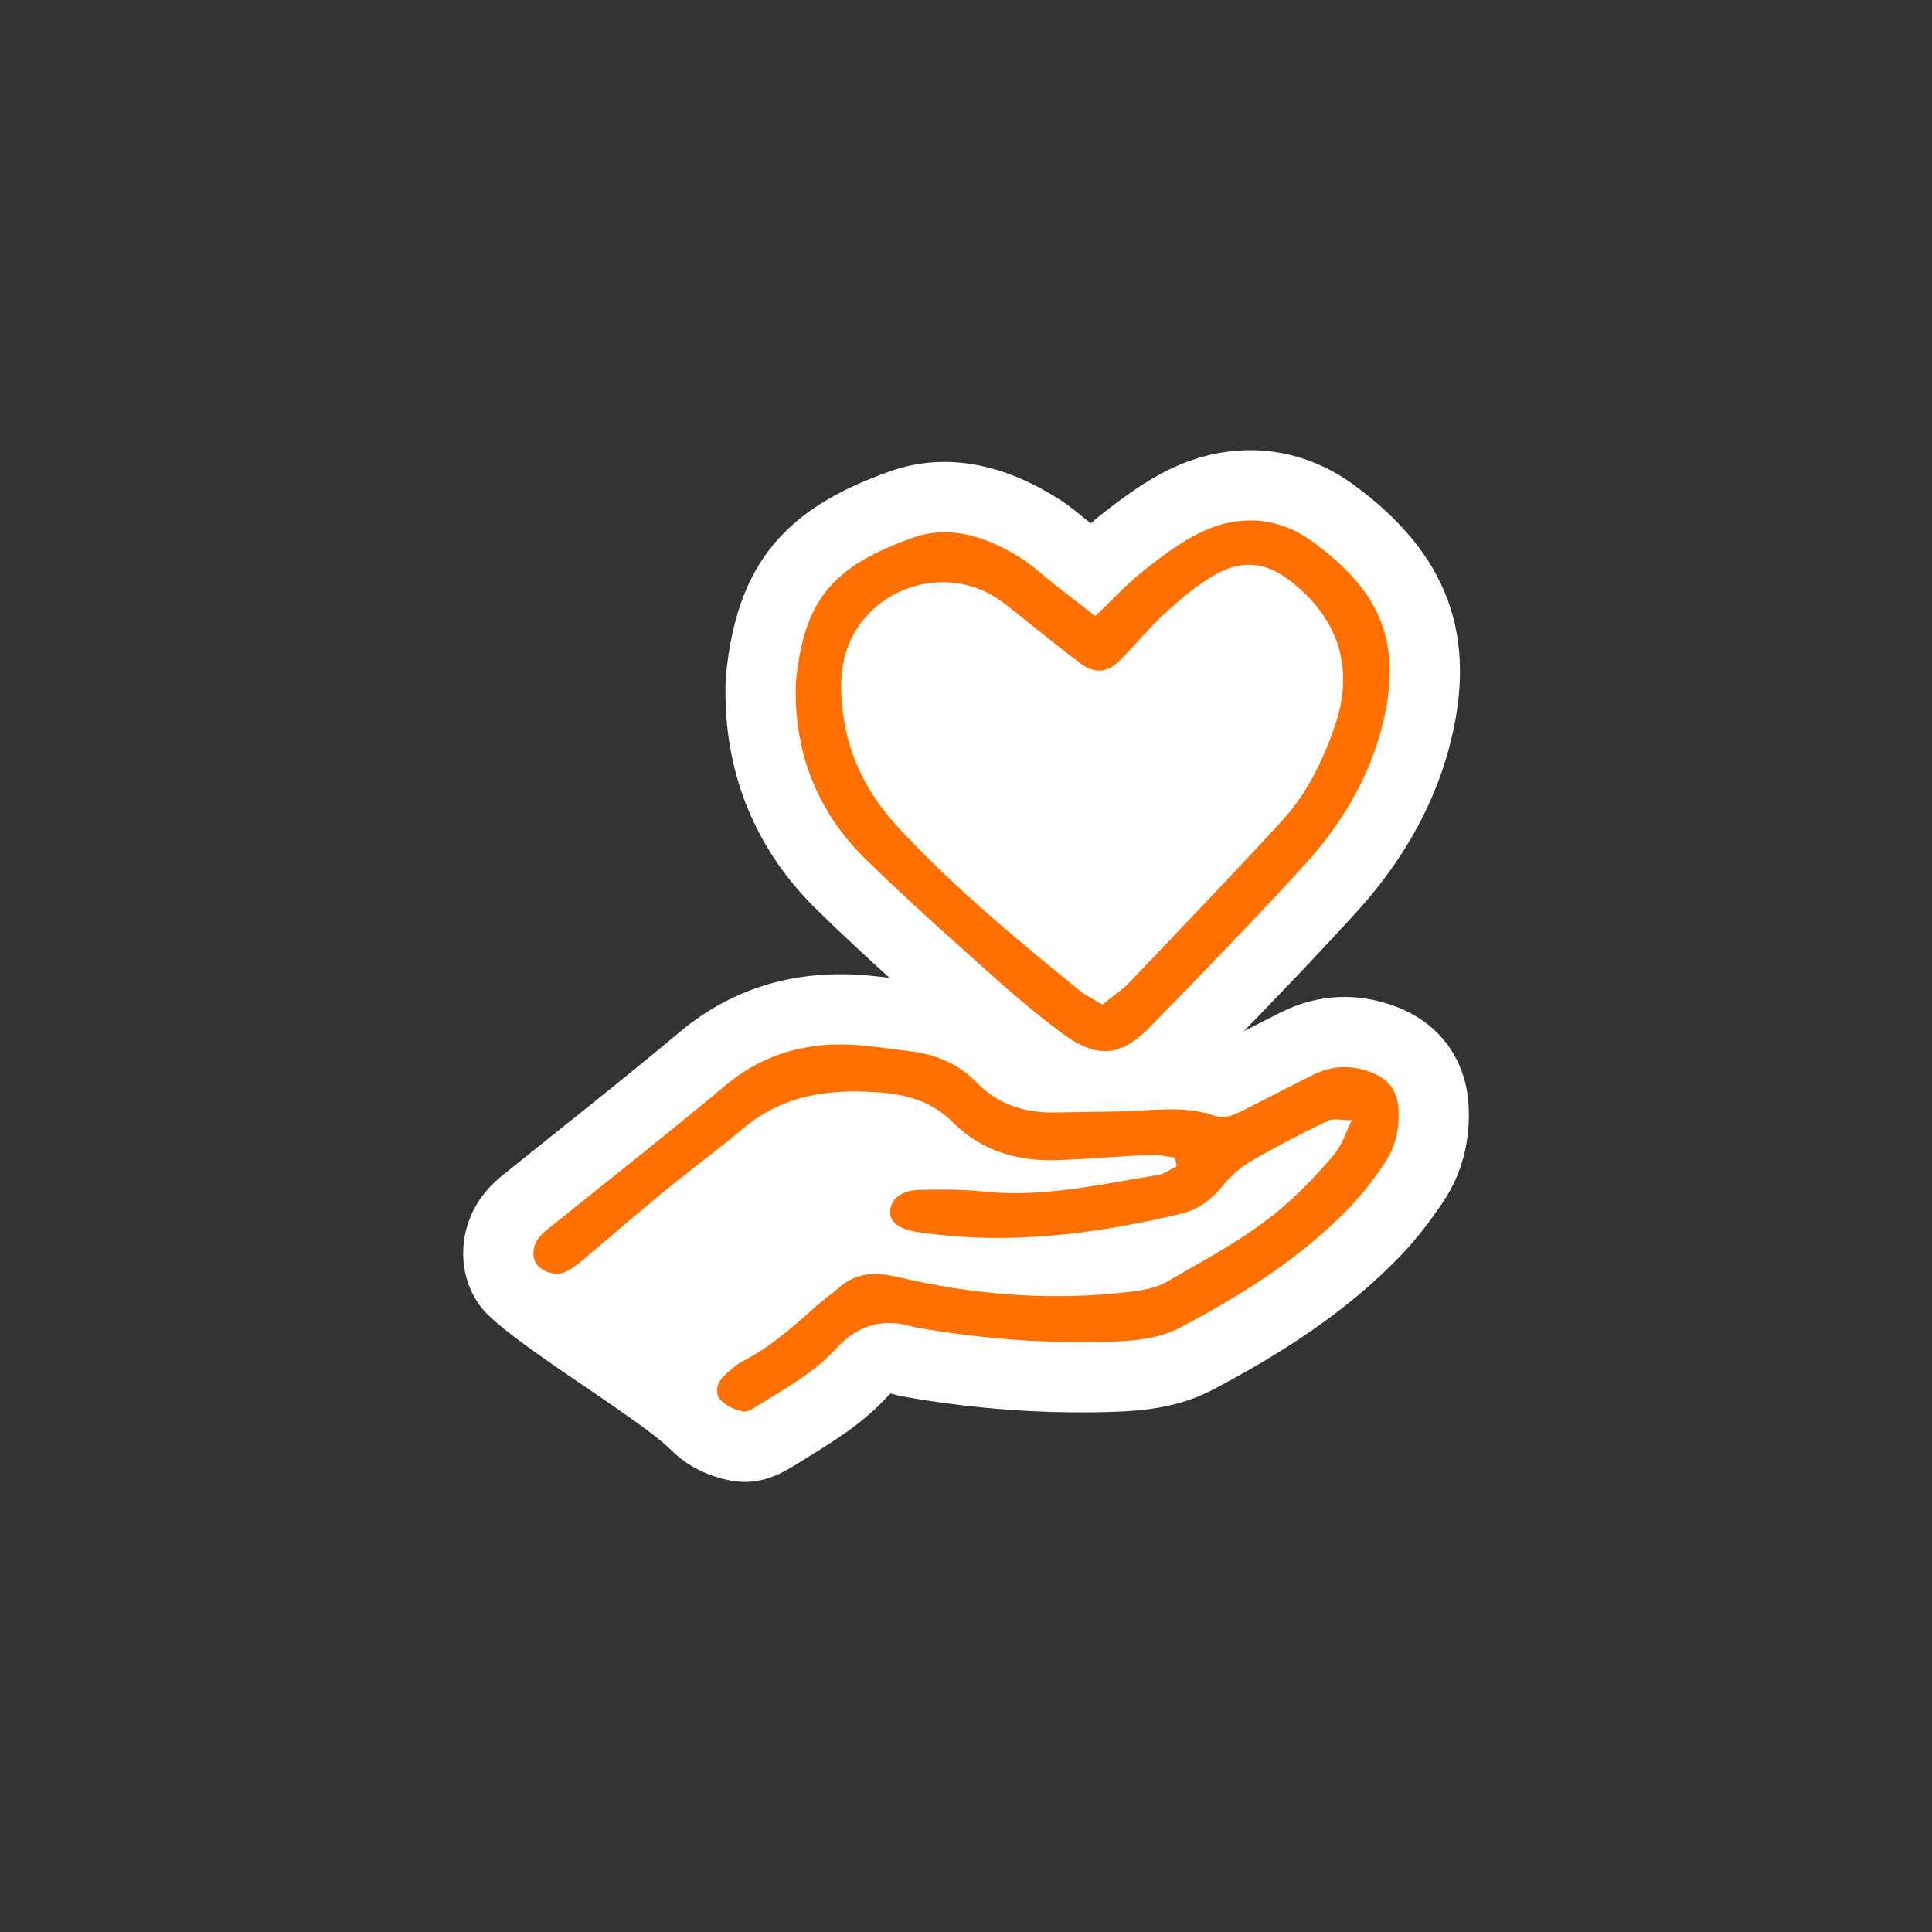
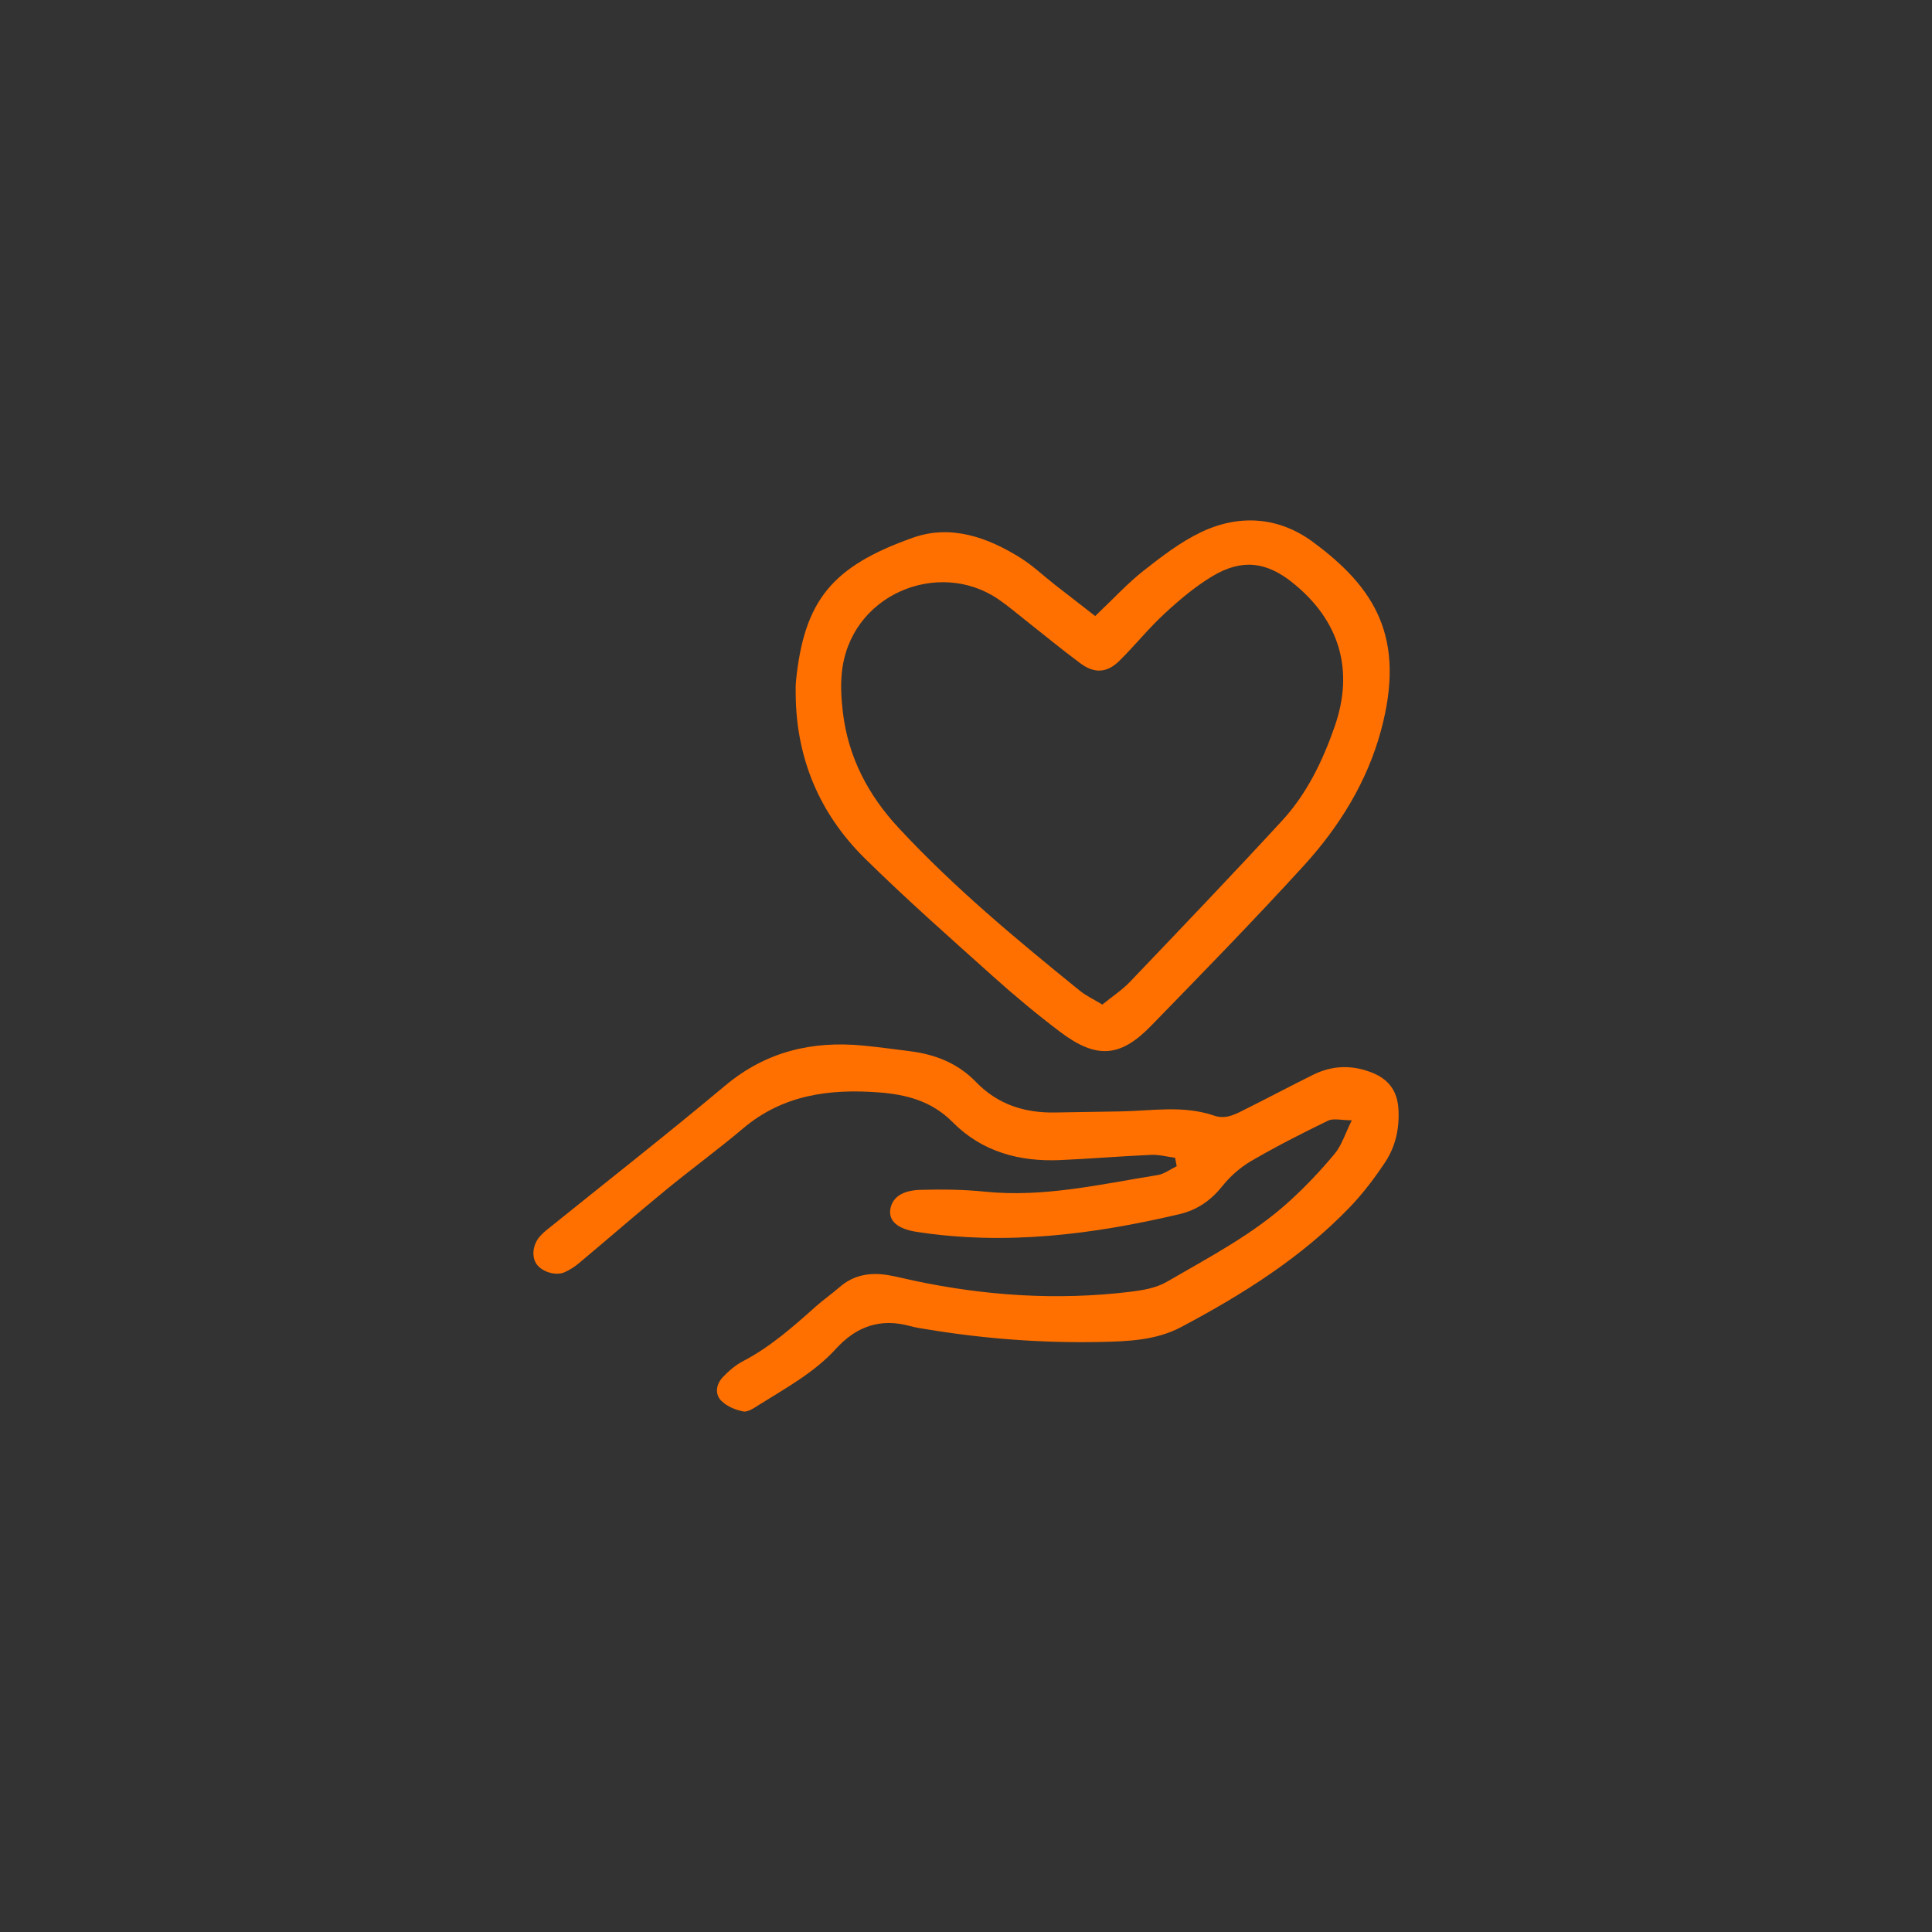
<svg xmlns="http://www.w3.org/2000/svg" xml:space="preserve" width="69.85mm" height="69.85mm" version="1.1" style="shape-rendering:geometricPrecision; text-rendering:geometricPrecision; image-rendering:optimizeQuality; fill-rule:evenodd; clip-rule:evenodd" viewBox="0 0 999.16 999.16">
  <rect x="0" y="0" width="999.16" height="999.16" fill="#333333" stroke="none" />
  <defs>
    <style type="text/css">
   
    .fil2 {fill:none}
    .fil0 {fill:#FEFEFE}
    .fil1 {fill:#FF7000;fill-rule:nonzero}
   
  </style>
  </defs>
  <g id="Vrstva_x0020_1">
-     <path class="fil0" d="M460.02 505.7c-12.95,-11.73 -25.77,-23.6 -38.22,-35.87 -30.35,-29.91 -46.22,-67.68 -46.62,-110.29 -0.03,-3.61 -0.05,-7.07 0.31,-10.68 5.72,-57.5 30.76,-86.01 84.71,-105.09 30.57,-10.81 60.61,-2.6 87.15,14.15 6.17,3.9 11.27,8.3 16.68,12.74 1.6,-1.38 3.23,-2.74 4.91,-4.06 11.56,-9.09 23.07,-17.71 36.42,-24.11 31.64,-15.16 66.43,-12.54 94.85,8.3 47.97,35.18 64.96,77.85 49.05,136.57 -8.68,32.06 -25.78,60.29 -48.06,84.72 -18.93,20.76 -38.36,41.04 -57.91,61.2 6.55,-3.37 13.09,-6.74 19.68,-10 19.17,-9.48 40.13,-10.19 59.99,-2.31 21.65,8.6 35.01,26.84 36.5,50.11 1.15,17.94 -3.02,35.36 -13.04,50.36 -6.58,9.86 -13.8,19.32 -22.01,27.88 -27.95,29.13 -61.3,50.39 -96.76,69.18 -18.63,9.87 -37.44,11.42 -57.94,11.84 -32.2,0.66 -64.39,-1.75 -96.17,-6.99 -4.29,-0.71 -8.39,-1.36 -12.61,-2.53 -0.13,-0.04 -0.29,-0.08 -0.46,-0.12 -0.5,0.44 -1.02,0.99 -1.34,1.35 -14.12,15.5 -29.95,24.37 -47.39,35.32 -10.72,6.73 -20.8,10.78 -34.06,8.29 -11.24,-2.11 -22.23,-7.38 -30.35,-15.5 -17.49,-17.49 -86.03,-57.28 -98.86,-74.54 -13.45,-18.09 -11.22,-43.41 3.36,-60.09 2.37,-2.71 4.98,-5.21 7.77,-7.47 30.72,-24.79 61.82,-49.13 92.09,-74.47 28.21,-23.61 61.72,-32.51 98.02,-29.03 3.44,0.33 6.87,0.72 10.3,1.13z" />
    <g id="_3216842844208">
      <path class="fil1" d="M607.69 598.76c-4.12,-0.54 -8.26,-1.69 -12.34,-1.51 -15.7,0.68 -31.37,2.02 -47.06,2.7 -21.08,0.93 -40.43,-4.28 -55.57,-19.57 -10.9,-11 -24.07,-14.4 -38.59,-15.46 -25.39,-1.86 -49.29,1.32 -69.73,18.57 -13.14,11.09 -27.07,21.26 -40.36,32.18 -15.06,12.36 -29.75,25.15 -44.7,37.65 -2.25,1.89 -4.84,3.55 -7.53,4.7 -4.49,1.91 -11.35,-0.28 -14.18,-4.08 -2.85,-3.84 -2.19,-10.22 1.56,-14.5 0.97,-1.13 2.08,-2.17 3.24,-3.11 30.9,-24.92 62.17,-49.41 92.6,-74.89 21,-17.57 44.78,-23.25 71.24,-20.72 8.19,0.79 16.35,1.92 24.52,2.95 13.01,1.64 24.71,6.31 33.92,15.86 11.18,11.57 24.93,16.04 40.59,15.81 11.23,-0.16 22.46,-0.38 33.68,-0.55 16.39,-0.24 32.89,-3.37 49.04,2.2 6.33,2.18 11.7,-1.19 17.02,-3.84 11.39,-5.68 22.64,-11.67 34.05,-17.31 9.93,-4.91 20.07,-5.23 30.47,-1.11 8.61,3.42 13.06,9.44 13.65,18.67 0.65,10.08 -1.48,19.6 -6.99,27.86 -5.38,8.05 -11.31,15.92 -18.01,22.91 -25.2,26.26 -55.69,45.34 -87.55,62.23 -12.82,6.79 -27.53,7.32 -41.67,7.61 -29.99,0.61 -59.87,-1.62 -89.51,-6.52 -2.96,-0.49 -5.95,-0.9 -8.83,-1.7 -15.32,-4.24 -27.77,0.15 -38.35,11.78 -11.25,12.35 -25.9,20.26 -39.85,29.02 -2.47,1.56 -5.64,3.8 -8.04,3.35 -4.04,-0.76 -8.51,-2.64 -11.37,-5.49 -3.52,-3.52 -2.63,-8.61 0.73,-12.18 3.04,-3.22 6.58,-6.28 10.48,-8.31 14.13,-7.38 25.88,-17.78 37.63,-28.27 3.9,-3.49 8.25,-6.47 12.19,-9.93 7.37,-6.48 15.95,-7.86 25.23,-6.31 4.42,0.73 8.78,1.9 13.18,2.82 36.92,7.87 74.15,10.33 111.68,5.84 6.56,-0.78 13.67,-1.94 19.22,-5.17 22,-12.79 44.77,-24.59 63.72,-41.93 8.25,-7.55 16.03,-15.74 23.16,-24.35 3.64,-4.39 5.39,-10.33 8.84,-17.29 -5.47,0 -9.48,-1.15 -12.27,0.2 -13.47,6.53 -26.84,13.33 -39.77,20.87 -5.65,3.29 -10.89,7.96 -14.99,13.07 -5.94,7.39 -13,12.27 -22.08,14.4 -44.77,10.56 -89.88,16.24 -135.84,9.18 -9.83,-1.51 -14.55,-5.56 -13.73,-11.49 0.82,-5.98 5.8,-9.95 15.41,-10.24 11.21,-0.34 22.51,-0.2 33.67,0.94 30.34,3.07 59.65,-3.85 89.16,-8.59 3.46,-0.55 6.61,-3.02 9.9,-4.59 -0.28,-1.45 -0.56,-2.92 -0.85,-4.37z" />
      <path class="fil1" d="M570.08 519.53c5.19,-4.22 10.24,-7.51 14.29,-11.75 26.39,-27.64 52.81,-55.26 78.69,-83.37 12.86,-13.96 21.07,-31.07 27.23,-48.82 10.21,-29.39 2.25,-55.01 -21.88,-74.3 -13.6,-10.88 -26.27,-12.41 -41.55,-3.22 -8.88,5.36 -17,12.24 -24.65,19.31 -8.24,7.62 -15.3,16.47 -23.3,24.36 -6.37,6.29 -12.86,6.71 -20.13,1.33 -9.64,-7.13 -18.88,-14.79 -28.3,-22.21 -4.71,-3.7 -9.28,-7.63 -14.23,-11 -31.05,-21.14 -77.11,-2.39 -80.94,38.52 -0.62,6.65 -0.19,13.5 0.61,20.16 2.79,23.14 13.09,42.69 28.87,59.68 28.67,30.87 60.97,57.68 93.61,84.1 3.38,2.75 7.46,4.63 11.67,7.19zm-3.69 -200.93c9.72,-9.22 16.83,-17.01 25.01,-23.44 9.35,-7.35 19.02,-14.8 29.66,-19.9 19.7,-9.43 40.12,-8.04 57.66,4.83 32.39,23.75 48.5,49.65 35.46,97.77 -7.18,26.48 -21.5,49.63 -39.83,69.74 -25.76,28.24 -52.48,55.63 -79.15,83.01 -15.99,16.42 -28.31,17.13 -47.08,2.93 -11.95,-9.05 -23.5,-18.68 -34.66,-28.69 -22.31,-20.02 -44.82,-39.87 -66.16,-60.9 -23.4,-23.06 -35.48,-51.59 -35.79,-84.75 -0.02,-2.25 -0.08,-4.52 0.13,-6.75 4.19,-42.09 18.8,-59.62 60.67,-74.43 19.44,-6.87 38.57,-0.15 55.65,10.62 6.29,3.98 11.78,9.22 17.68,13.83 6.4,5.02 12.85,9.99 20.75,16.12z" />
    </g>
-     <rect class="fil2" width="999.16" height="999.16" />
  </g>
</svg>